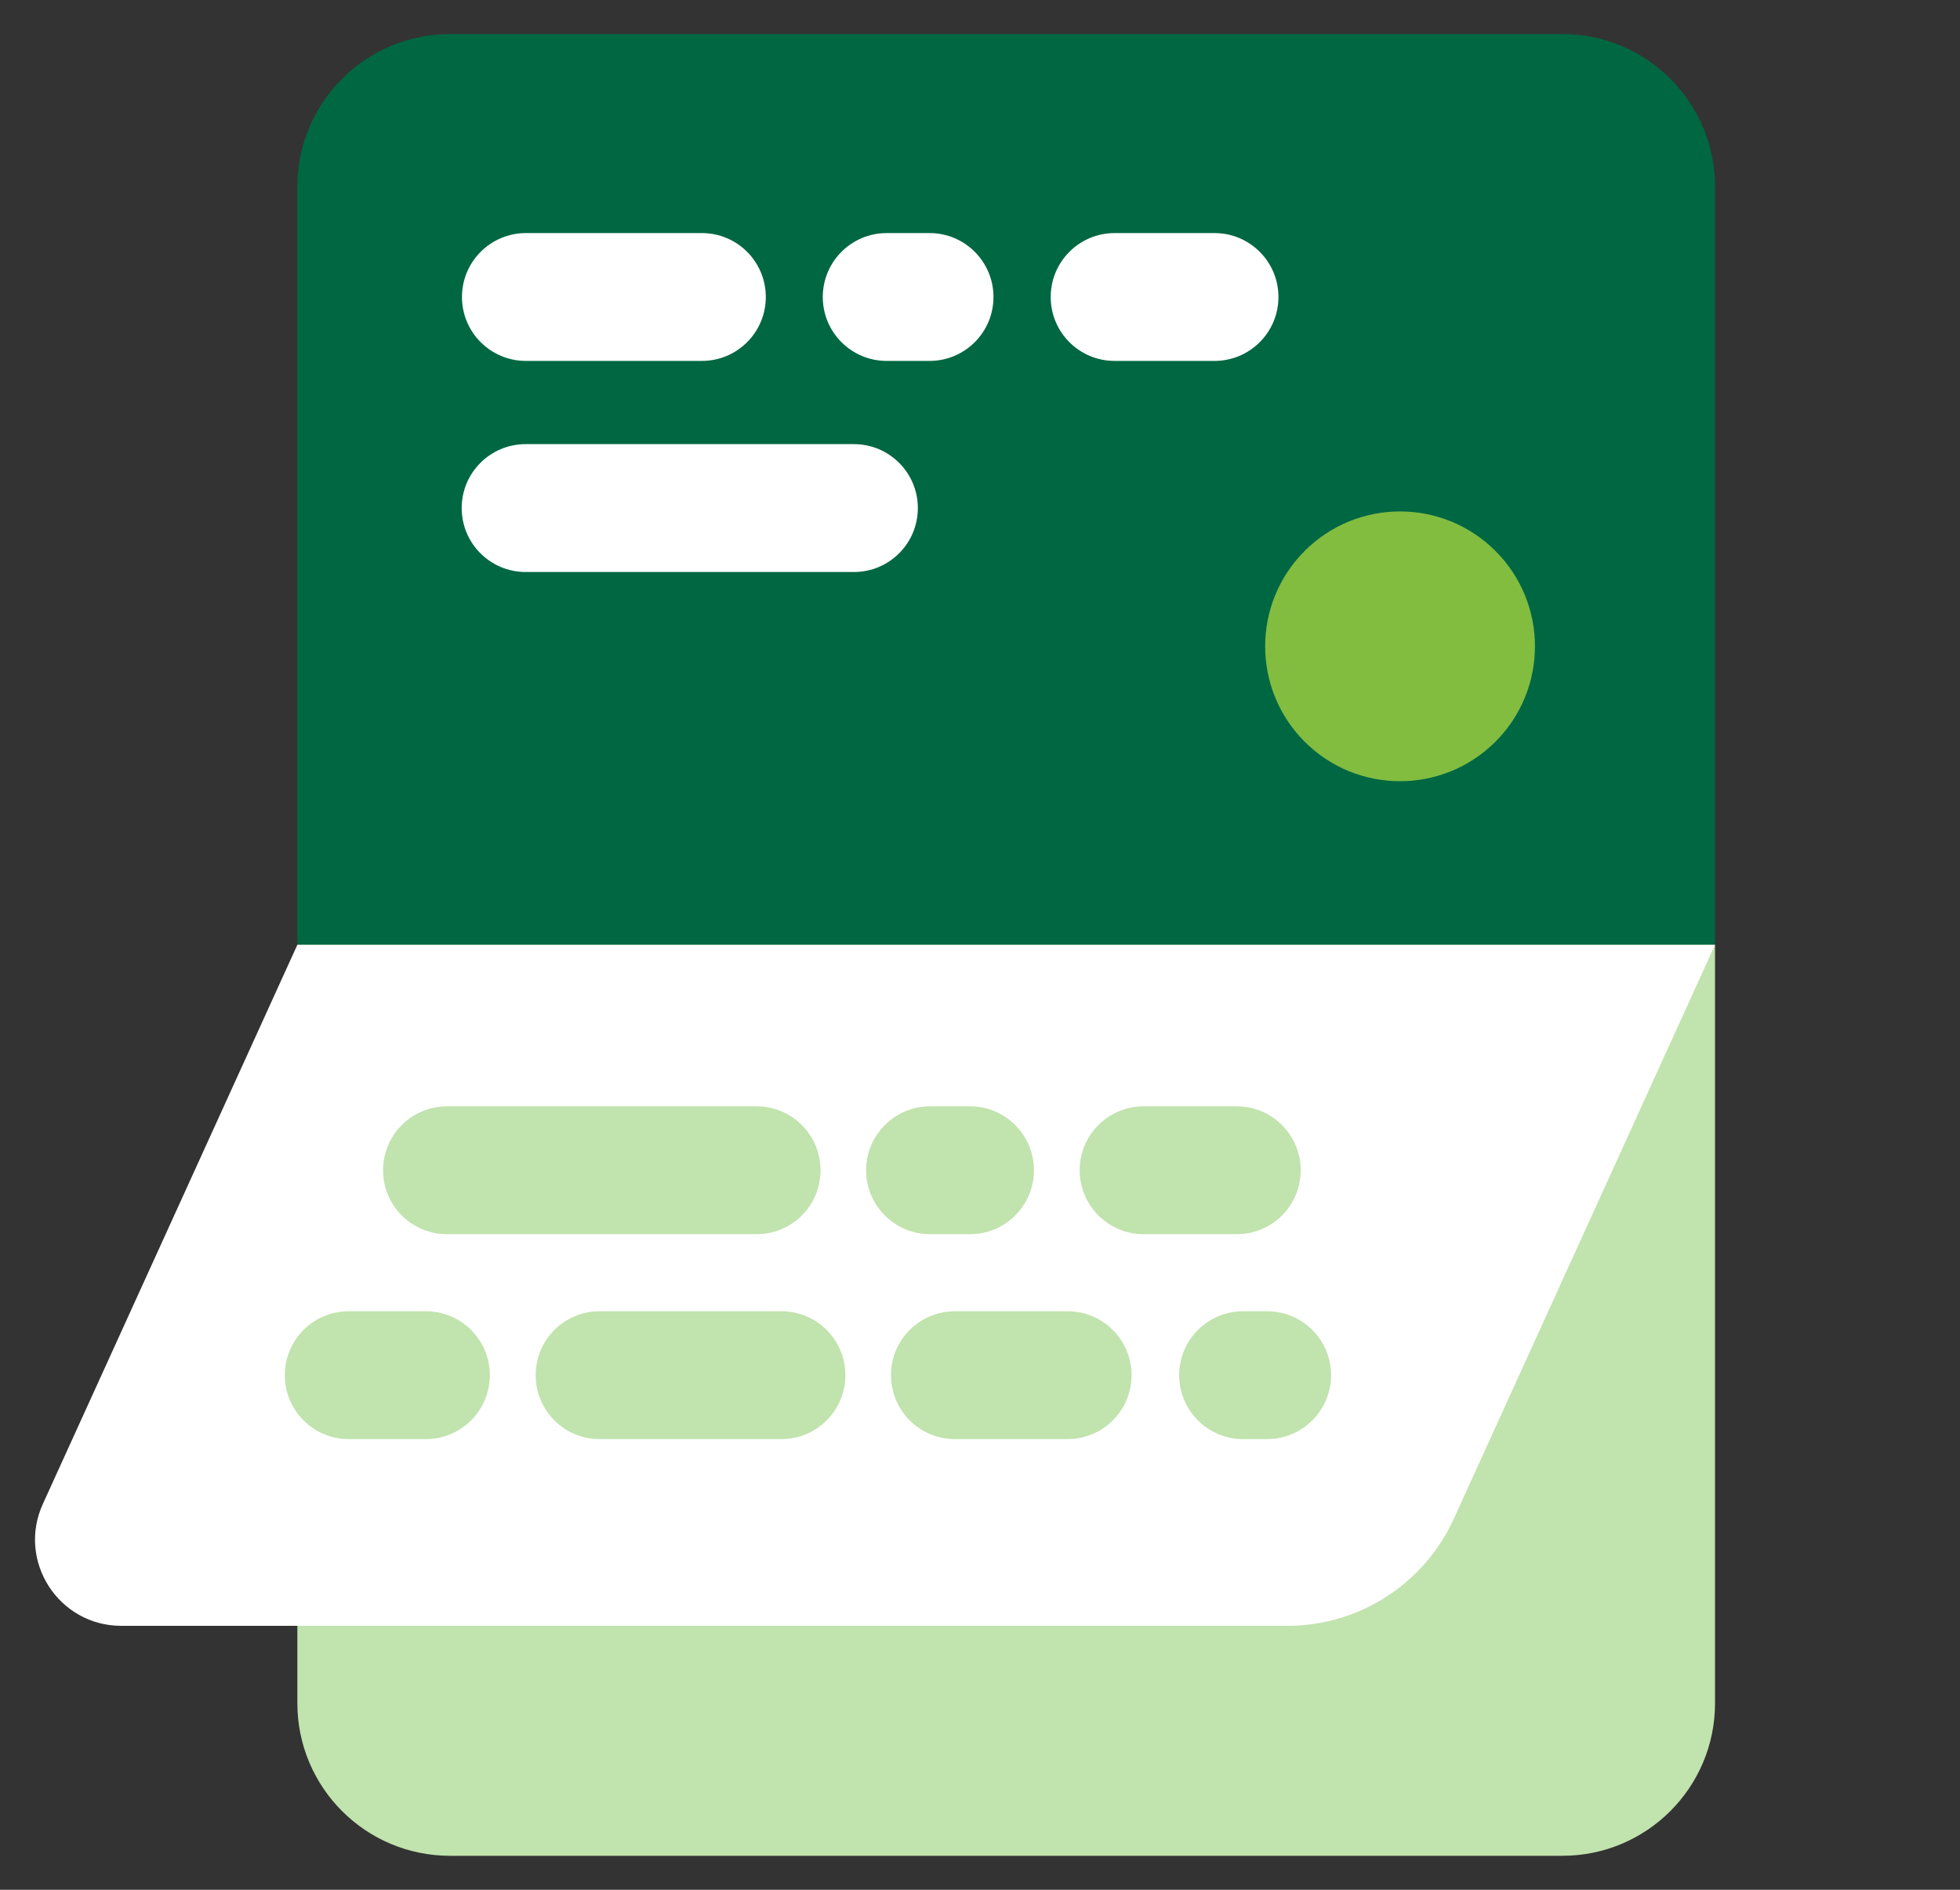
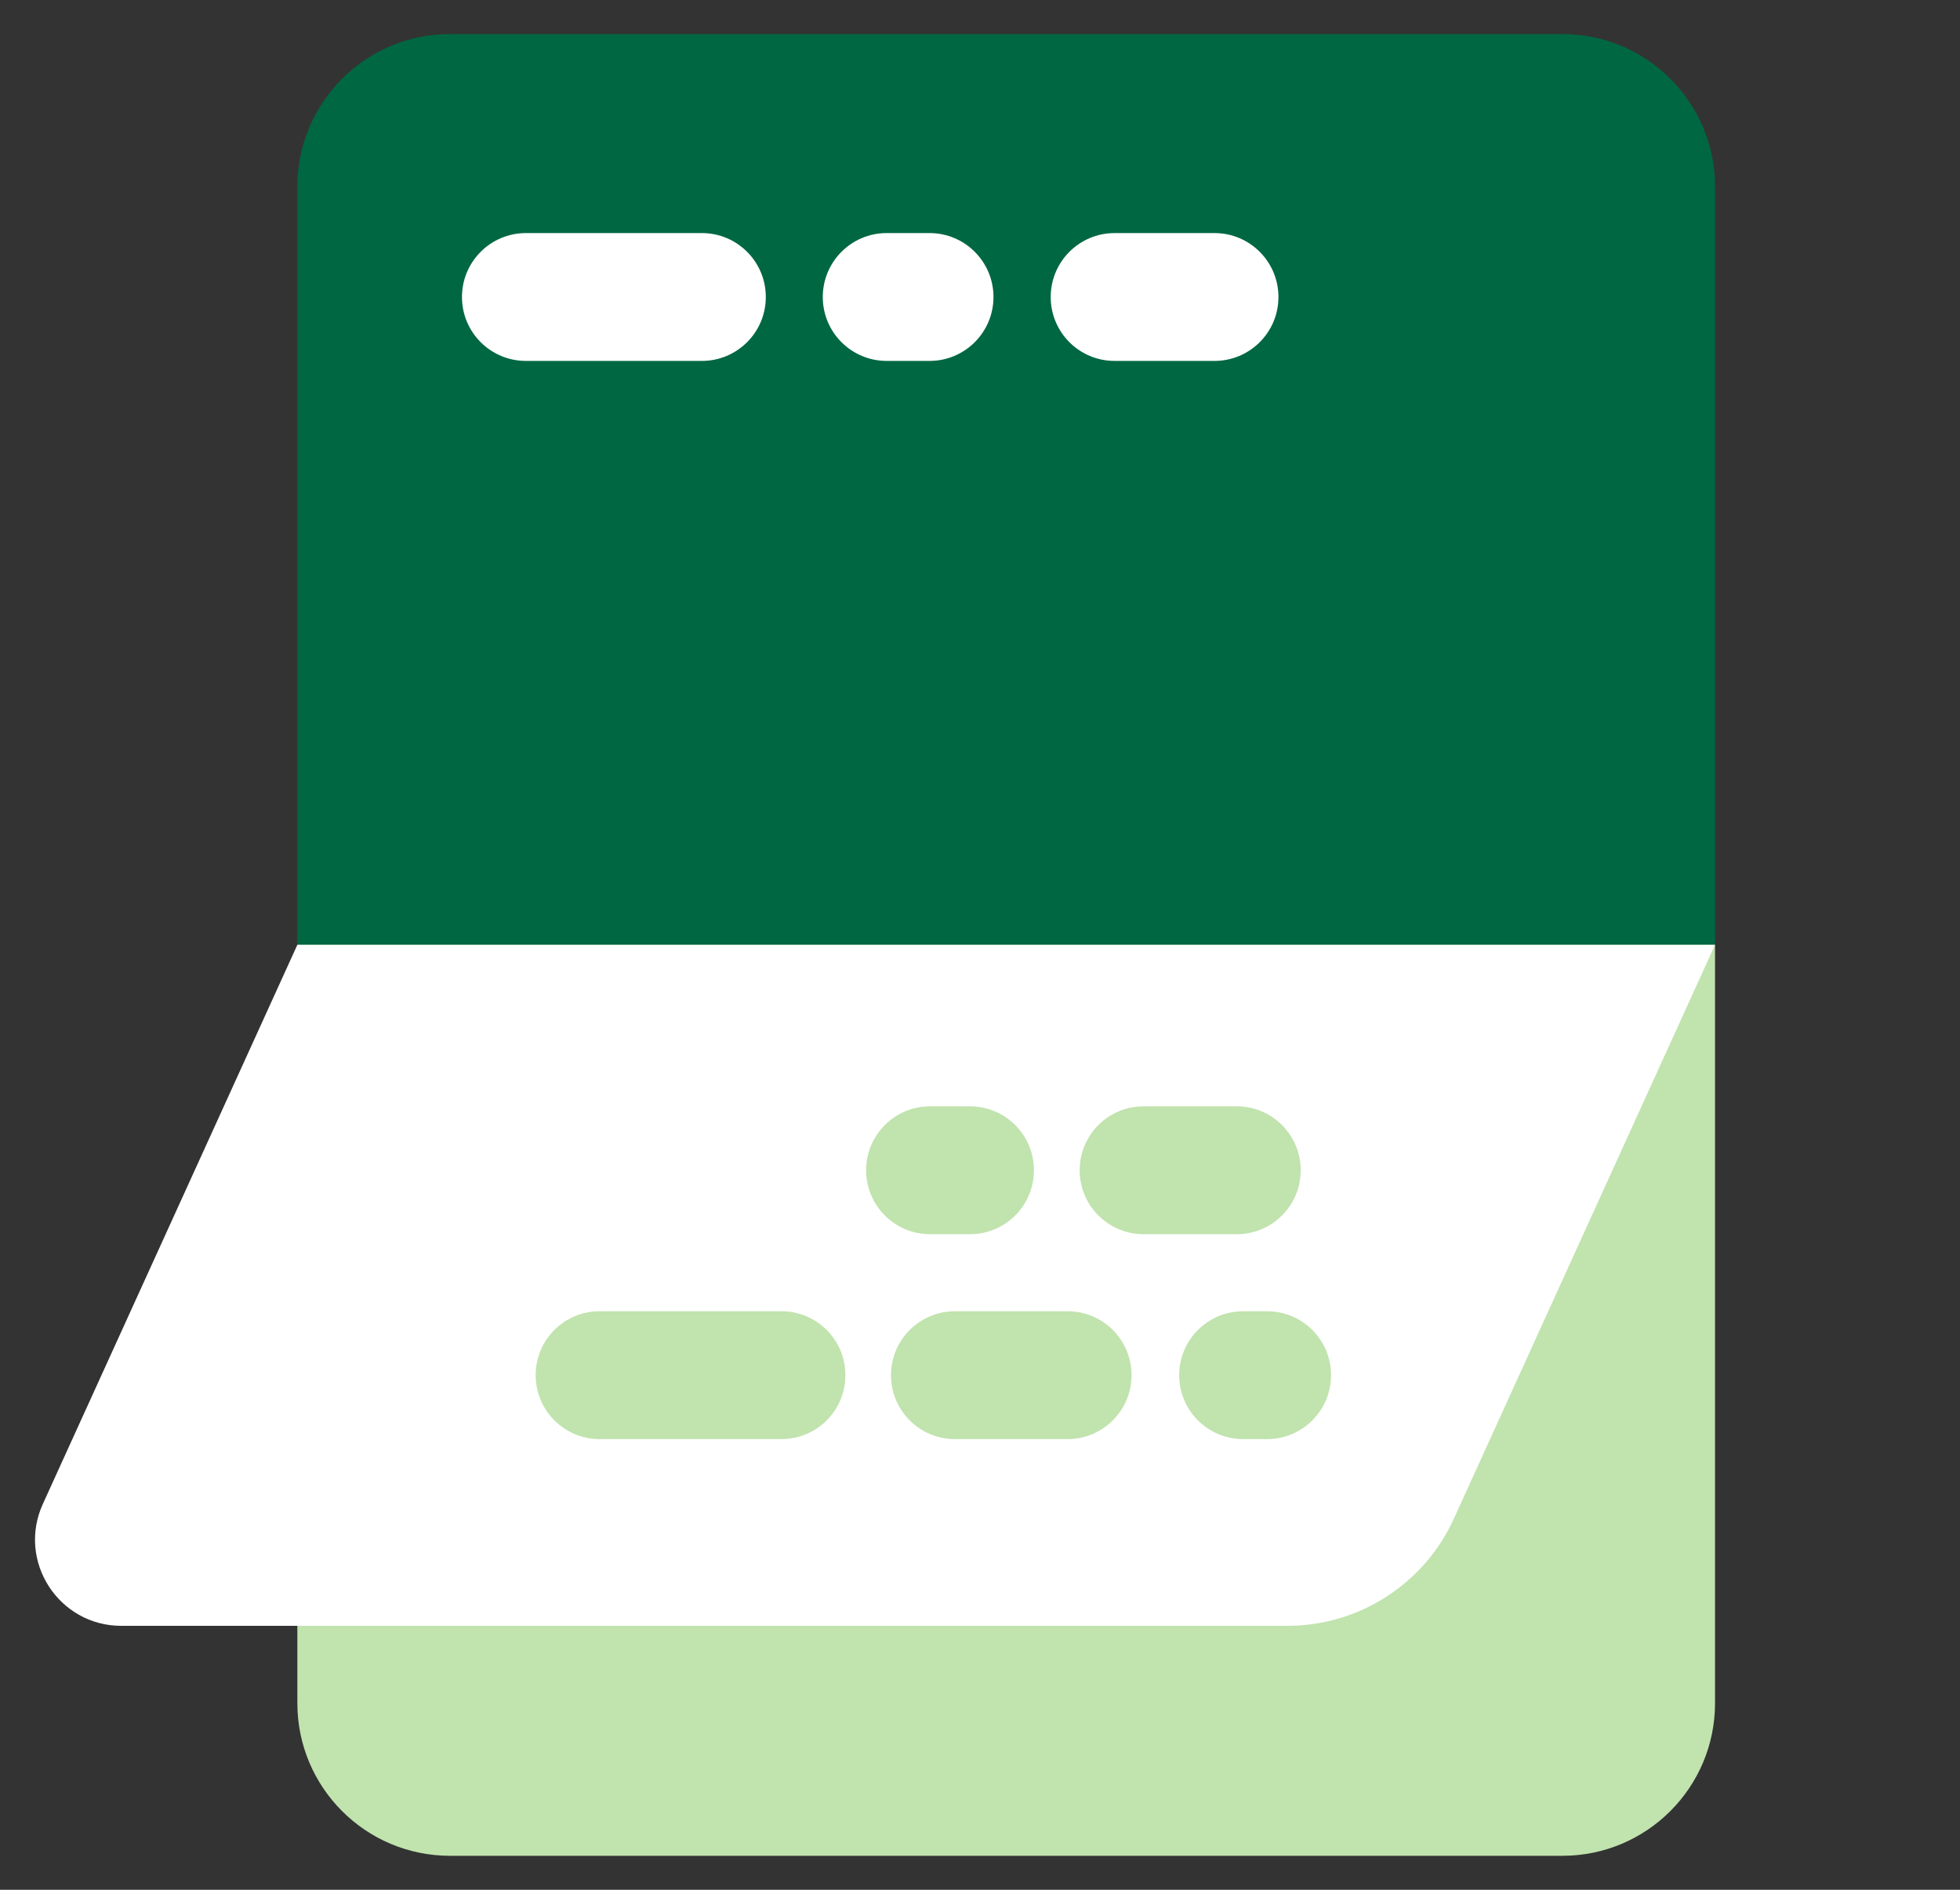
<svg xmlns="http://www.w3.org/2000/svg" width="56" height="54" viewBox="0 0 56 54" fill="none">
  <rect x="0" y="0" width="56" height="54" fill="#333333" stroke="none" />
  <path d="M49.001 27.002H8.496V5.334C8.496 2.923 10.45 0.973 12.857 0.973H44.64C47.051 0.973 49.001 2.927 49.001 5.334V27.002Z" fill="#006743" />
  <path d="M44.64 53.029H12.857C10.446 53.029 8.496 51.074 8.496 48.668V27H49.001V48.668C49.001 51.079 47.046 53.029 44.64 53.029Z" fill="#C1E3AE" />
  <path d="M36.784 46.458H3.467C1.673 46.458 0.481 44.604 1.225 42.974L8.495 27H49L41.538 43.398C40.689 45.261 38.83 46.458 36.784 46.458Z" fill="white" />
-   <path d="M21.617 35.267H12.772C11.763 35.267 10.945 34.449 10.945 33.44C10.945 32.431 11.763 31.613 12.772 31.613H21.617C22.626 31.613 23.444 32.431 23.444 33.44C23.444 34.449 22.626 35.267 21.617 35.267Z" fill="#C1E3AE" />
  <path d="M27.714 35.267H26.573C25.564 35.267 24.746 34.449 24.746 33.44C24.746 32.431 25.564 31.613 26.573 31.613H27.714C28.724 31.613 29.541 32.431 29.541 33.44C29.541 34.449 28.724 35.267 27.714 35.267Z" fill="#C1E3AE" />
  <path d="M35.337 35.267H32.674C31.665 35.267 30.848 34.449 30.848 33.44C30.848 32.431 31.665 31.613 32.674 31.613H35.337C36.346 31.613 37.163 32.431 37.163 33.44C37.163 34.449 36.346 35.267 35.337 35.267Z" fill="#C1E3AE" />
-   <path d="M12.169 41.122H9.963C8.954 41.122 8.137 40.304 8.137 39.295C8.137 38.286 8.954 37.469 9.963 37.469H12.169C13.178 37.469 13.995 38.286 13.995 39.295C13.995 40.304 13.178 41.122 12.169 41.122Z" fill="#C1E3AE" />
  <path d="M22.328 41.122H17.131C16.122 41.122 15.305 40.304 15.305 39.295C15.305 38.286 16.122 37.469 17.131 37.469H22.328C23.337 37.469 24.154 38.286 24.154 39.295C24.154 40.304 23.337 41.122 22.328 41.122Z" fill="#C1E3AE" />
  <path d="M30.503 41.122H27.284C26.274 41.122 25.457 40.304 25.457 39.295C25.457 38.286 26.274 37.469 27.284 37.469H30.503C31.512 37.469 32.33 38.286 32.33 39.295C32.33 40.304 31.512 41.122 30.503 41.122Z" fill="#C1E3AE" />
  <path d="M36.203 41.122H35.518C34.509 41.122 33.691 40.304 33.691 39.295C33.691 38.286 34.509 37.469 35.518 37.469H36.203C37.212 37.469 38.03 38.286 38.03 39.295C38.03 40.304 37.212 41.122 36.203 41.122Z" fill="#C1E3AE" />
  <path d="M20.053 10.313H15.026C14.017 10.313 13.199 9.496 13.199 8.487C13.199 7.478 14.017 6.66 15.026 6.66H20.053C21.063 6.66 21.88 7.478 21.88 8.487C21.88 9.496 21.063 10.313 20.053 10.313Z" fill="white" />
  <path d="M26.558 10.313H25.334C24.325 10.313 23.508 9.496 23.508 8.487C23.508 7.478 24.325 6.66 25.334 6.66H26.558C27.567 6.66 28.385 7.478 28.385 8.487C28.385 9.496 27.567 10.313 26.558 10.313Z" fill="white" />
  <path d="M34.7 10.313H31.846C30.837 10.313 30.02 9.496 30.02 8.487C30.02 7.478 30.837 6.66 31.846 6.66H34.7C35.709 6.66 36.527 7.478 36.527 8.487C36.527 9.496 35.709 10.313 34.7 10.313Z" fill="white" />
-   <path d="M24.398 16.345H15.018C14.009 16.345 13.191 15.527 13.191 14.518C13.191 13.509 14.009 12.691 15.018 12.691H24.398C25.407 12.691 26.224 13.509 26.224 14.518C26.224 15.527 25.407 16.345 24.398 16.345Z" fill="white" />
-   <path d="M42.727 21.194C44.232 19.689 44.232 17.249 42.727 15.743C41.221 14.238 38.781 14.238 37.276 15.743C35.771 17.249 35.771 19.689 37.276 21.194C38.781 22.699 41.221 22.699 42.727 21.194Z" fill="#82BD40" />
</svg>